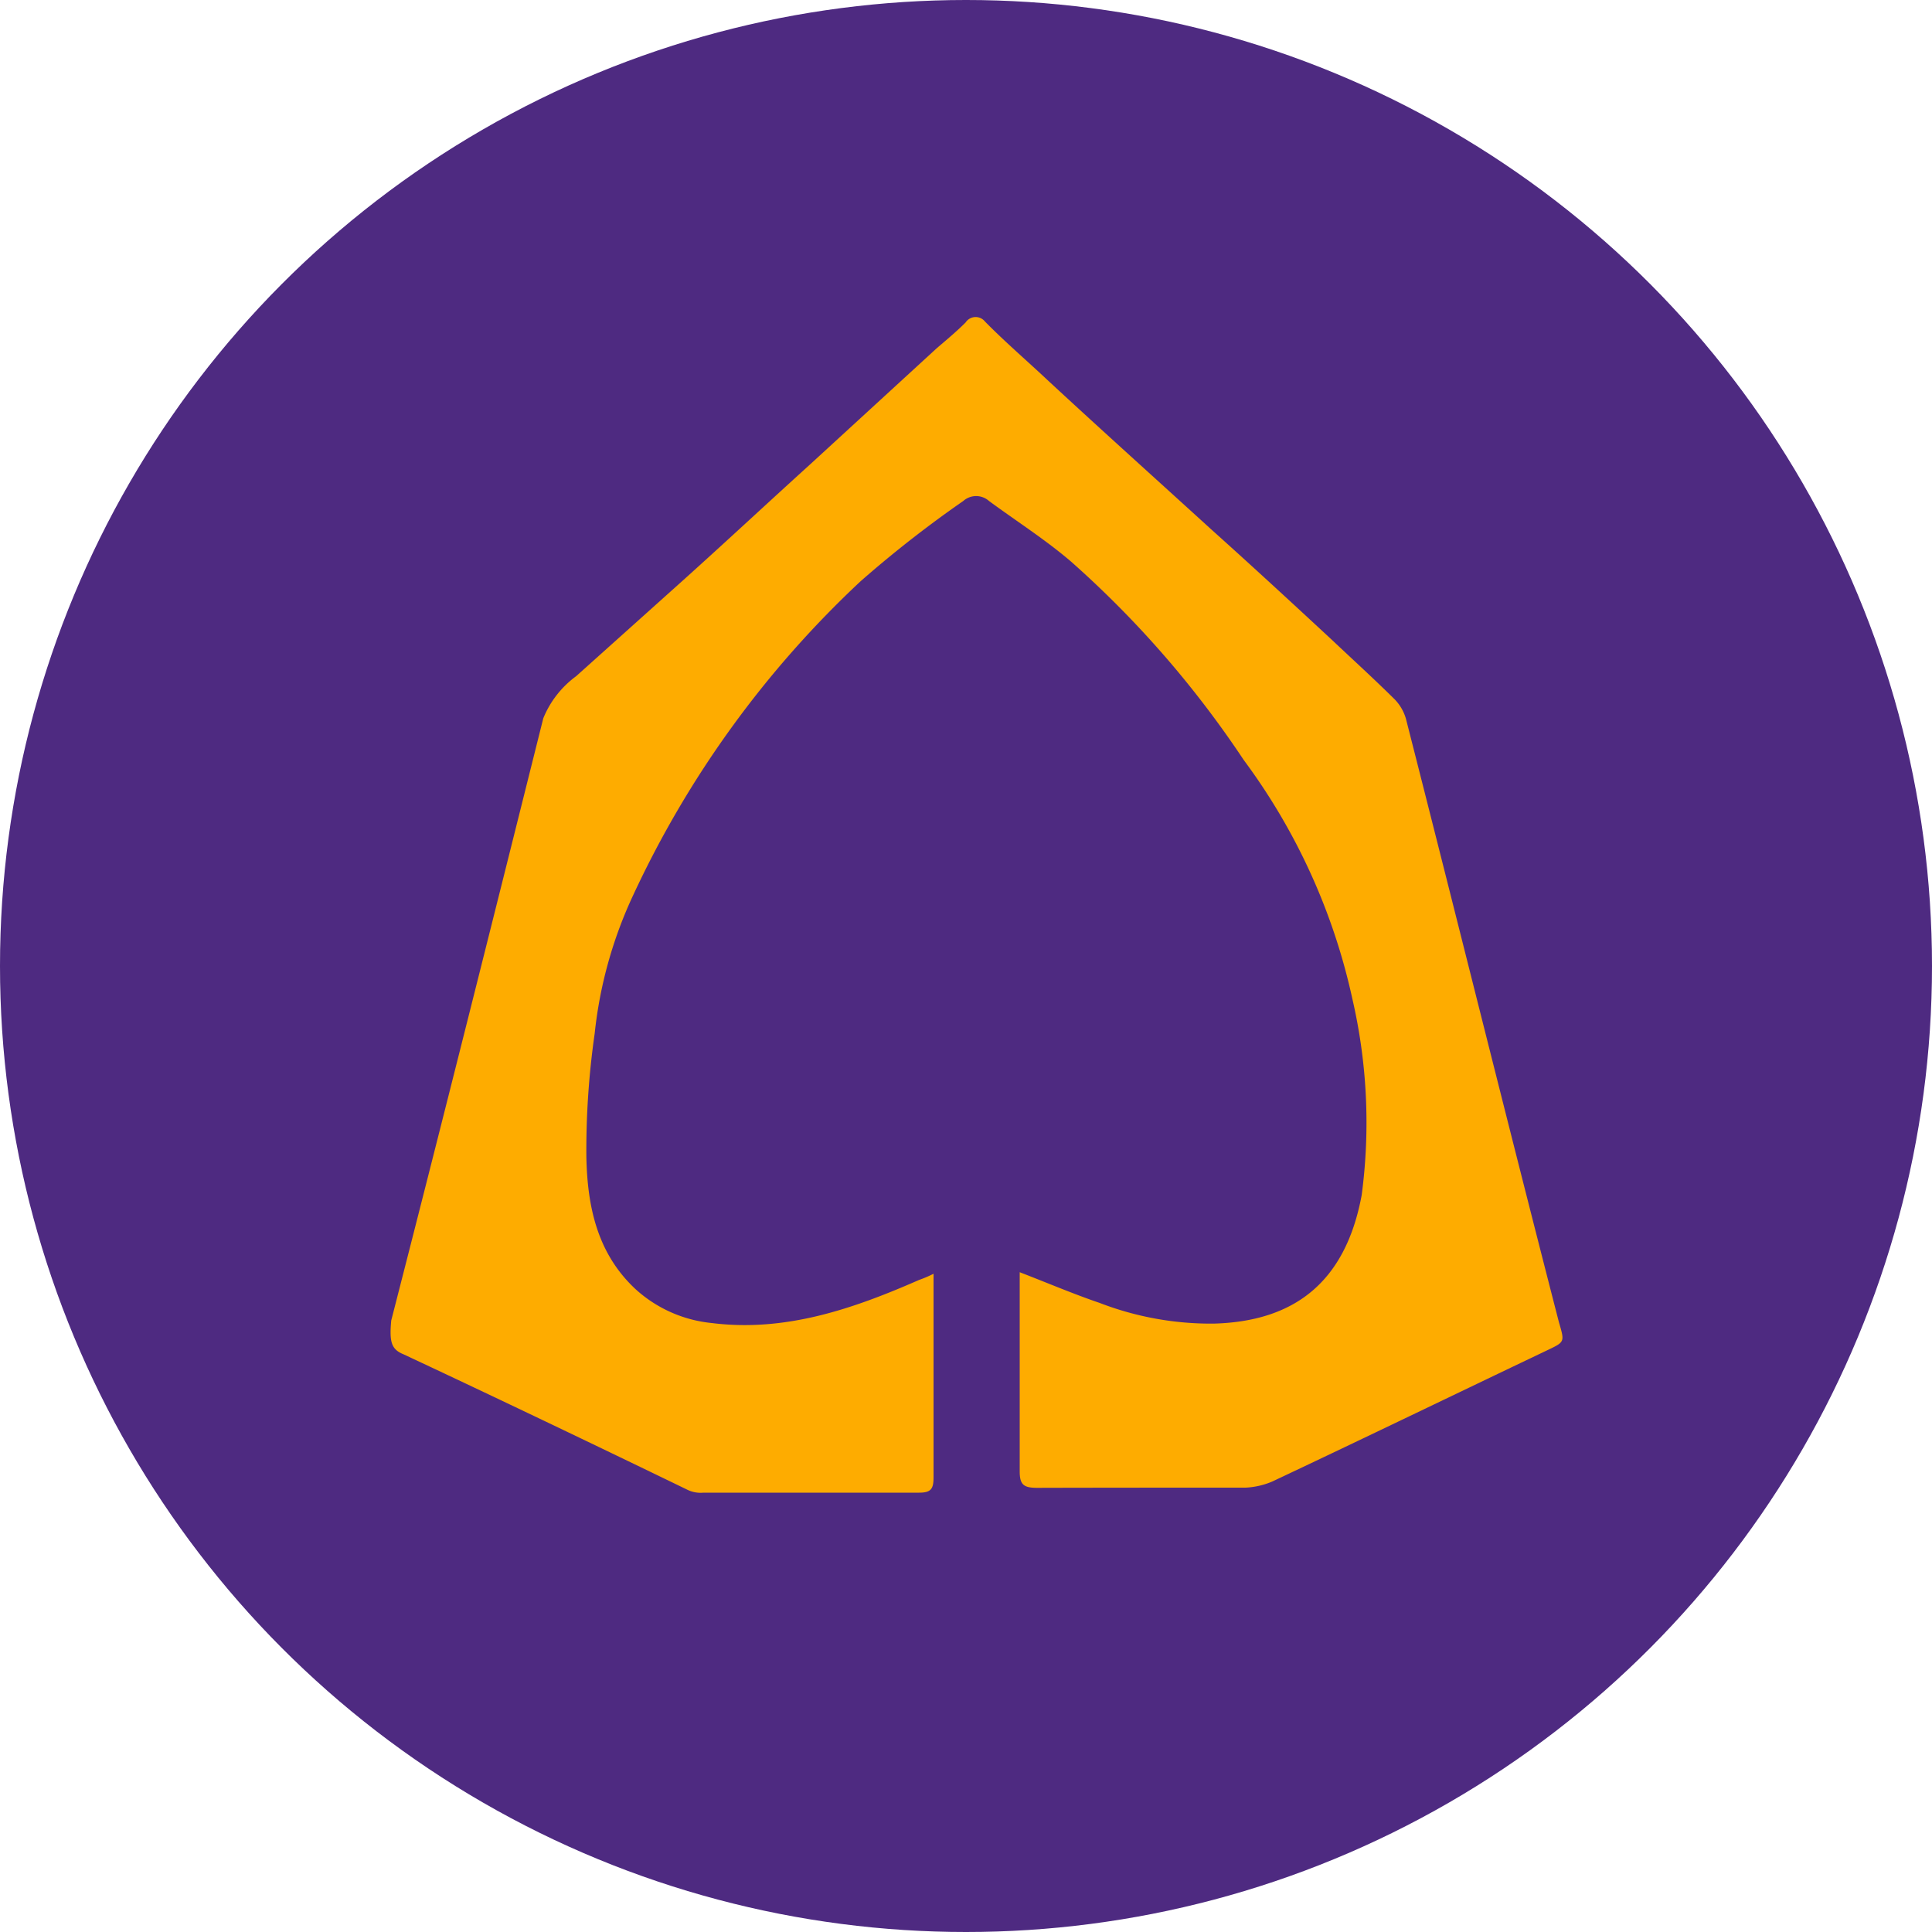
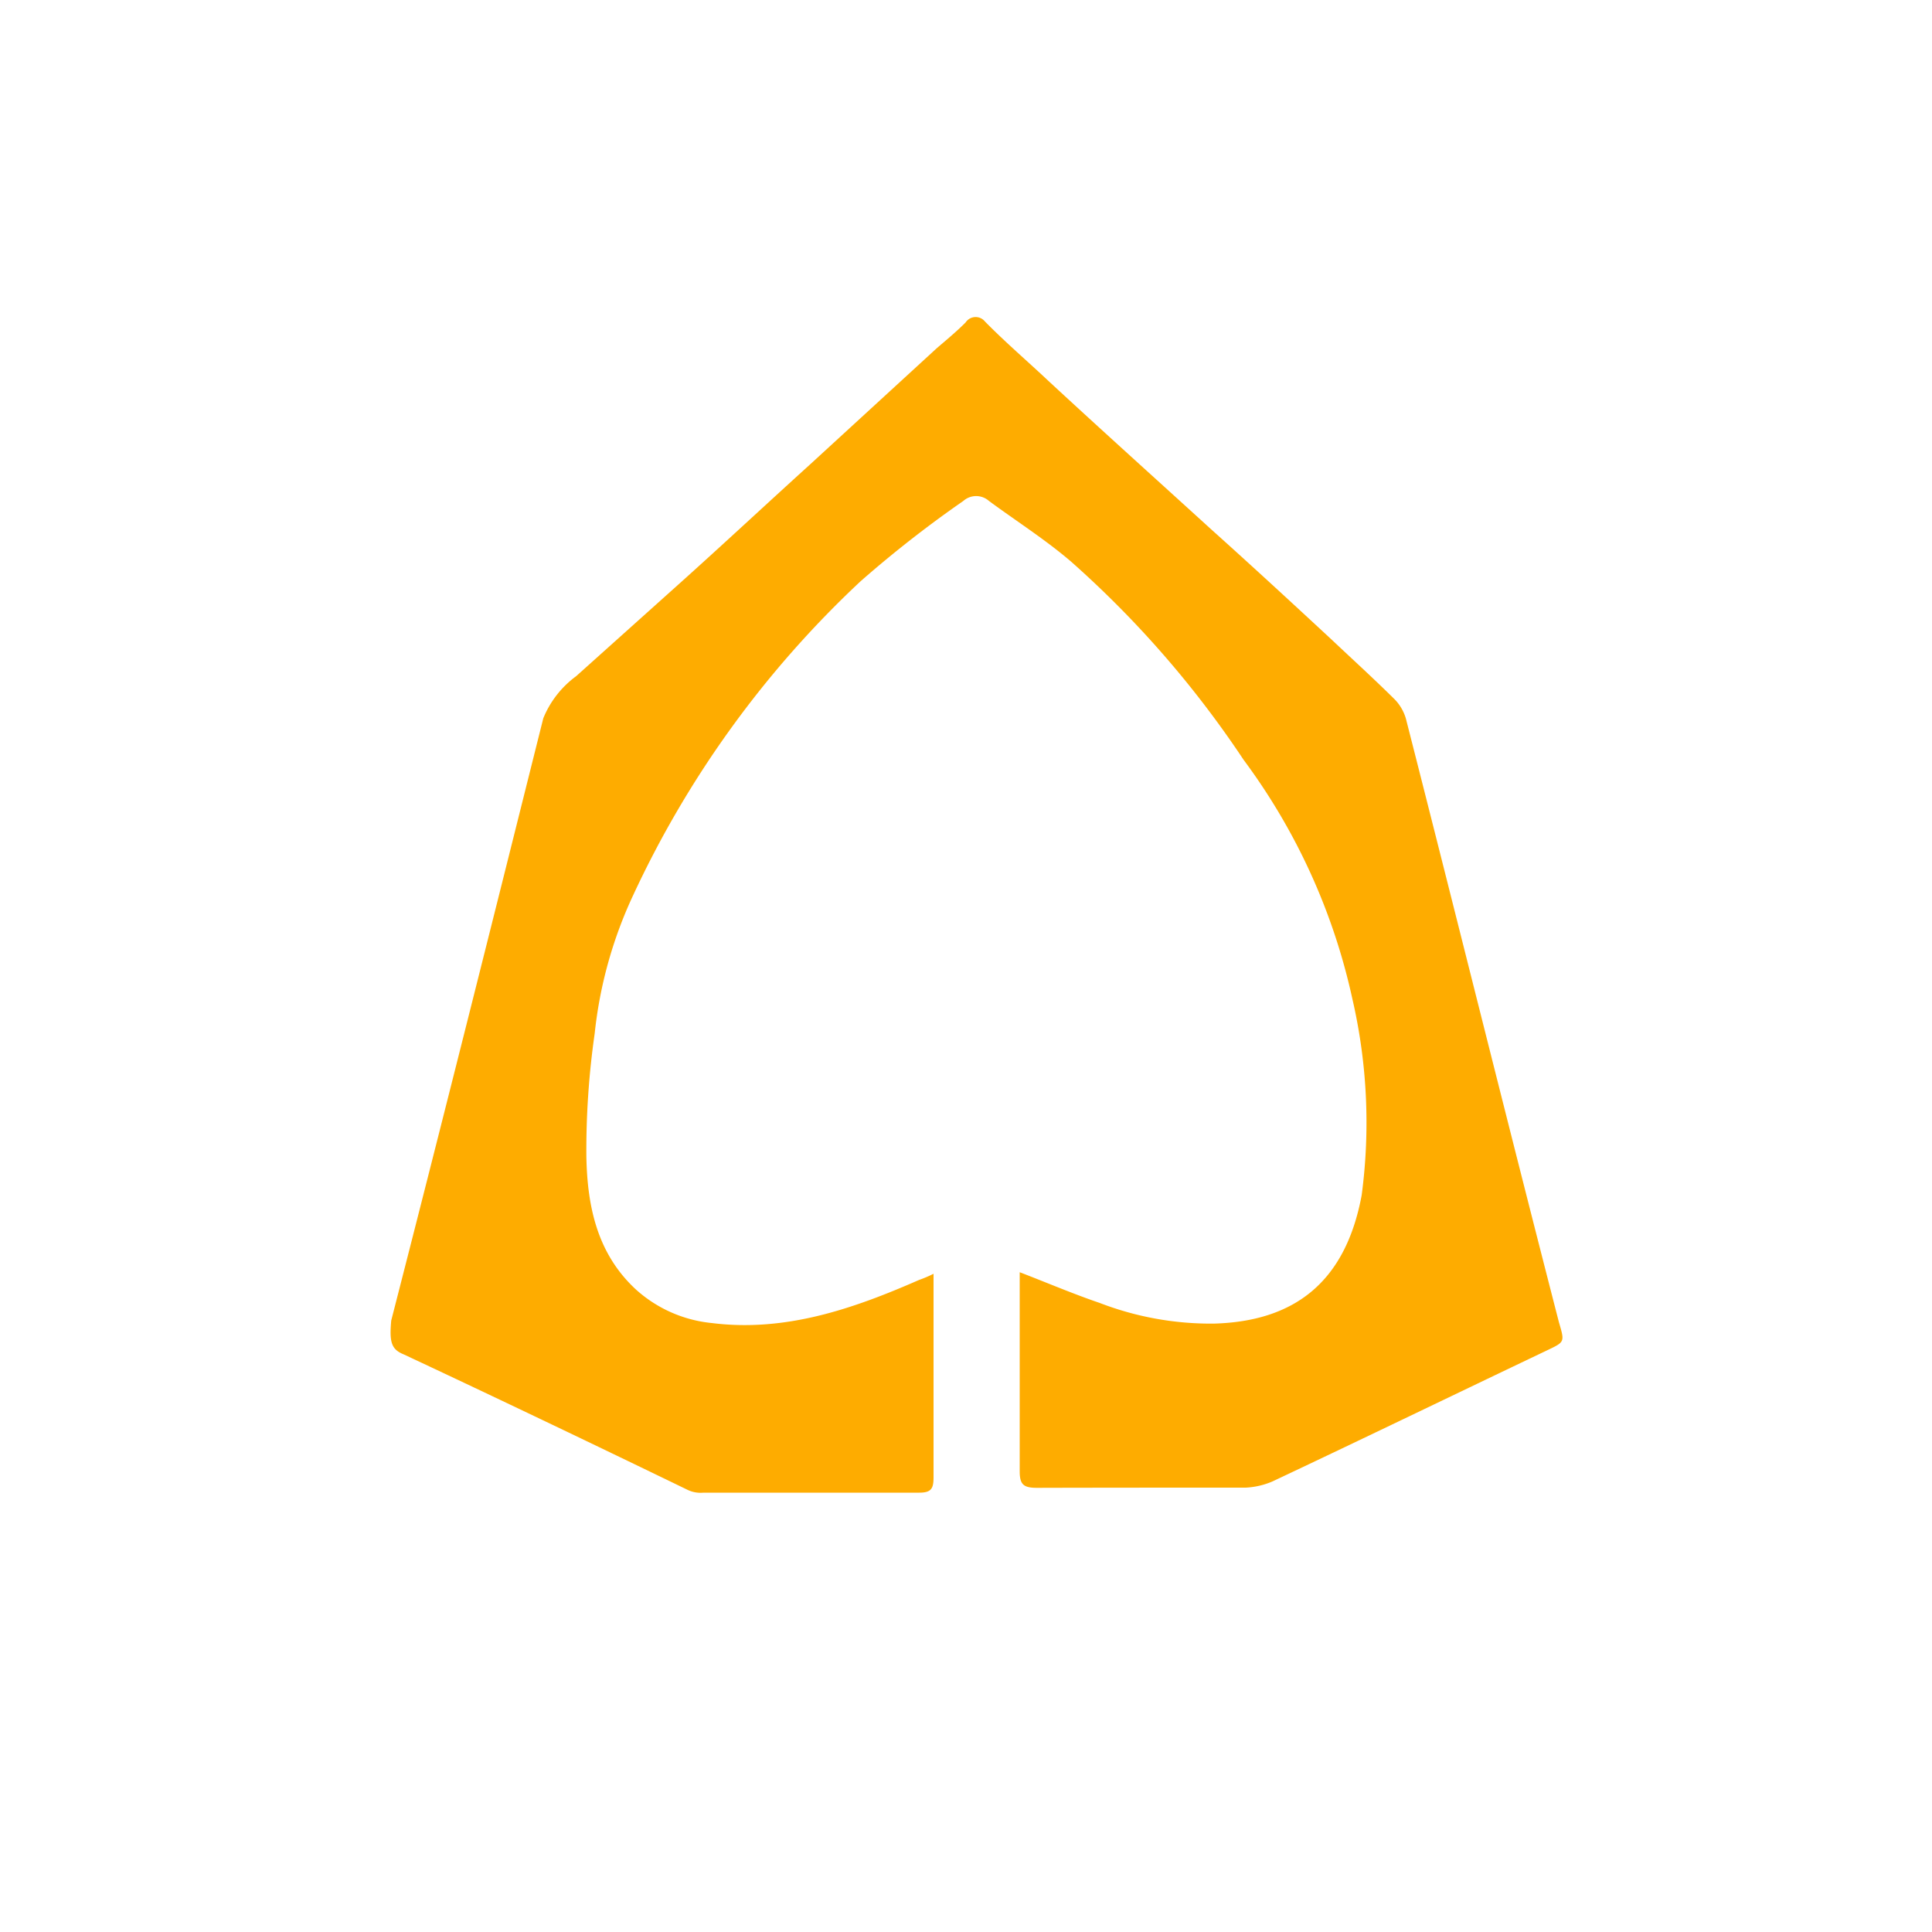
<svg xmlns="http://www.w3.org/2000/svg" viewBox="0 0 100 100">
  <defs>
    <style>.cls-1{fill:#4e2a81;}.cls-2{fill:#feac00;}</style>
  </defs>
  <title>scb</title>
  <g id="Layer_2" data-name="Layer 2">
    <g id="Layer_1-2" data-name="Layer 1">
-       <circle class="cls-1" cx="50" cy="50" r="50" />
-       <path class="cls-2" d="M20.89,70.1c4.89,2.29,9.78,4.63,14.67,7a1.55,1.55,0,0,0,.85.16H47.58c.63,0,.74-.22.74-.8,0-3.3,0-6.59,0-9.89,0-.21,0-.32,0-.64a6.21,6.21,0,0,1-.75.32c-3.4,1.49-6.91,2.71-10.73,2.23a6.86,6.86,0,0,1-3.94-1.75c-2-1.86-2.5-4.3-2.55-6.86a42.62,42.62,0,0,1,.43-6.37,22.41,22.41,0,0,1,2-7.18A52.49,52.49,0,0,1,44.55,30.08a59.33,59.33,0,0,1,5.31-4.15,1,1,0,0,1,1.33,0c1.44,1.06,2.92,2,4.25,3.14a52.54,52.54,0,0,1,8.93,10.26A32.27,32.27,0,0,1,70,51.71a28.42,28.42,0,0,1,.48,10.15c-.85,4.58-3.56,6.54-7.66,6.65a16,16,0,0,1-5.9-1.07c-1.38-.47-2.76-1.06-4.14-1.59V76.16c0,.69.21.85.9.85C57.3,77,60.87,77,64.48,77a4,4,0,0,0,1.38-.32c4.73-2.23,9.46-4.52,14.14-6.75,1-.48,1-.43.69-1.49C78,58,75.43,47.62,72.77,37.2a2.39,2.39,0,0,0-.58-1c-1.07-1.06-2.18-2.07-3.25-3.08-2.07-1.92-4.14-3.83-6.27-5.74-2.81-2.56-5.58-5.05-8.4-7.66-1.06-1-2.23-2-3.29-3.08a.62.62,0,0,0-1,.05c-.48.48-1,.91-1.49,1.33-2.18,2-4.36,4-6.54,6-2.34,2.12-4.62,4.25-7,6.38L29.82,35a5.08,5.08,0,0,0-1.7,2.18C25.52,47.57,22.91,58,20.25,68.35,20.15,69.46,20.25,69.84,20.89,70.1Z" />
+       <path class="cls-2" d="M20.89,70.1c4.89,2.29,9.78,4.63,14.67,7a1.55,1.55,0,0,0,.85.16H47.58c.63,0,.74-.22.74-.8,0-3.3,0-6.59,0-9.89,0-.21,0-.32,0-.64a6.21,6.21,0,0,1-.75.32c-3.4,1.49-6.91,2.71-10.73,2.23a6.86,6.86,0,0,1-3.94-1.75c-2-1.86-2.5-4.3-2.55-6.86a42.62,42.62,0,0,1,.43-6.37,22.41,22.41,0,0,1,2-7.18A52.49,52.49,0,0,1,44.55,30.08a59.33,59.33,0,0,1,5.31-4.15,1,1,0,0,1,1.33,0c1.44,1.06,2.92,2,4.25,3.14a52.54,52.54,0,0,1,8.93,10.26A32.27,32.27,0,0,1,70,51.71a28.42,28.42,0,0,1,.48,10.15c-.85,4.58-3.56,6.54-7.66,6.65a16,16,0,0,1-5.9-1.07c-1.38-.47-2.76-1.06-4.14-1.59V76.16c0,.69.21.85.9.85C57.3,77,60.87,77,64.48,77a4,4,0,0,0,1.38-.32c4.73-2.23,9.46-4.52,14.14-6.75,1-.48,1-.43.69-1.49C78,58,75.43,47.62,72.77,37.2a2.39,2.39,0,0,0-.58-1c-1.07-1.06-2.18-2.07-3.25-3.08-2.07-1.92-4.14-3.83-6.27-5.74-2.81-2.56-5.58-5.05-8.4-7.66-1.06-1-2.23-2-3.29-3.08a.62.62,0,0,0-1,.05c-.48.48-1,.91-1.49,1.33-2.18,2-4.36,4-6.54,6-2.34,2.12-4.62,4.25-7,6.38L29.82,35a5.08,5.08,0,0,0-1.7,2.18C25.52,47.57,22.91,58,20.25,68.35,20.15,69.46,20.25,69.84,20.89,70.1" />
    </g>
  </g>
</svg>